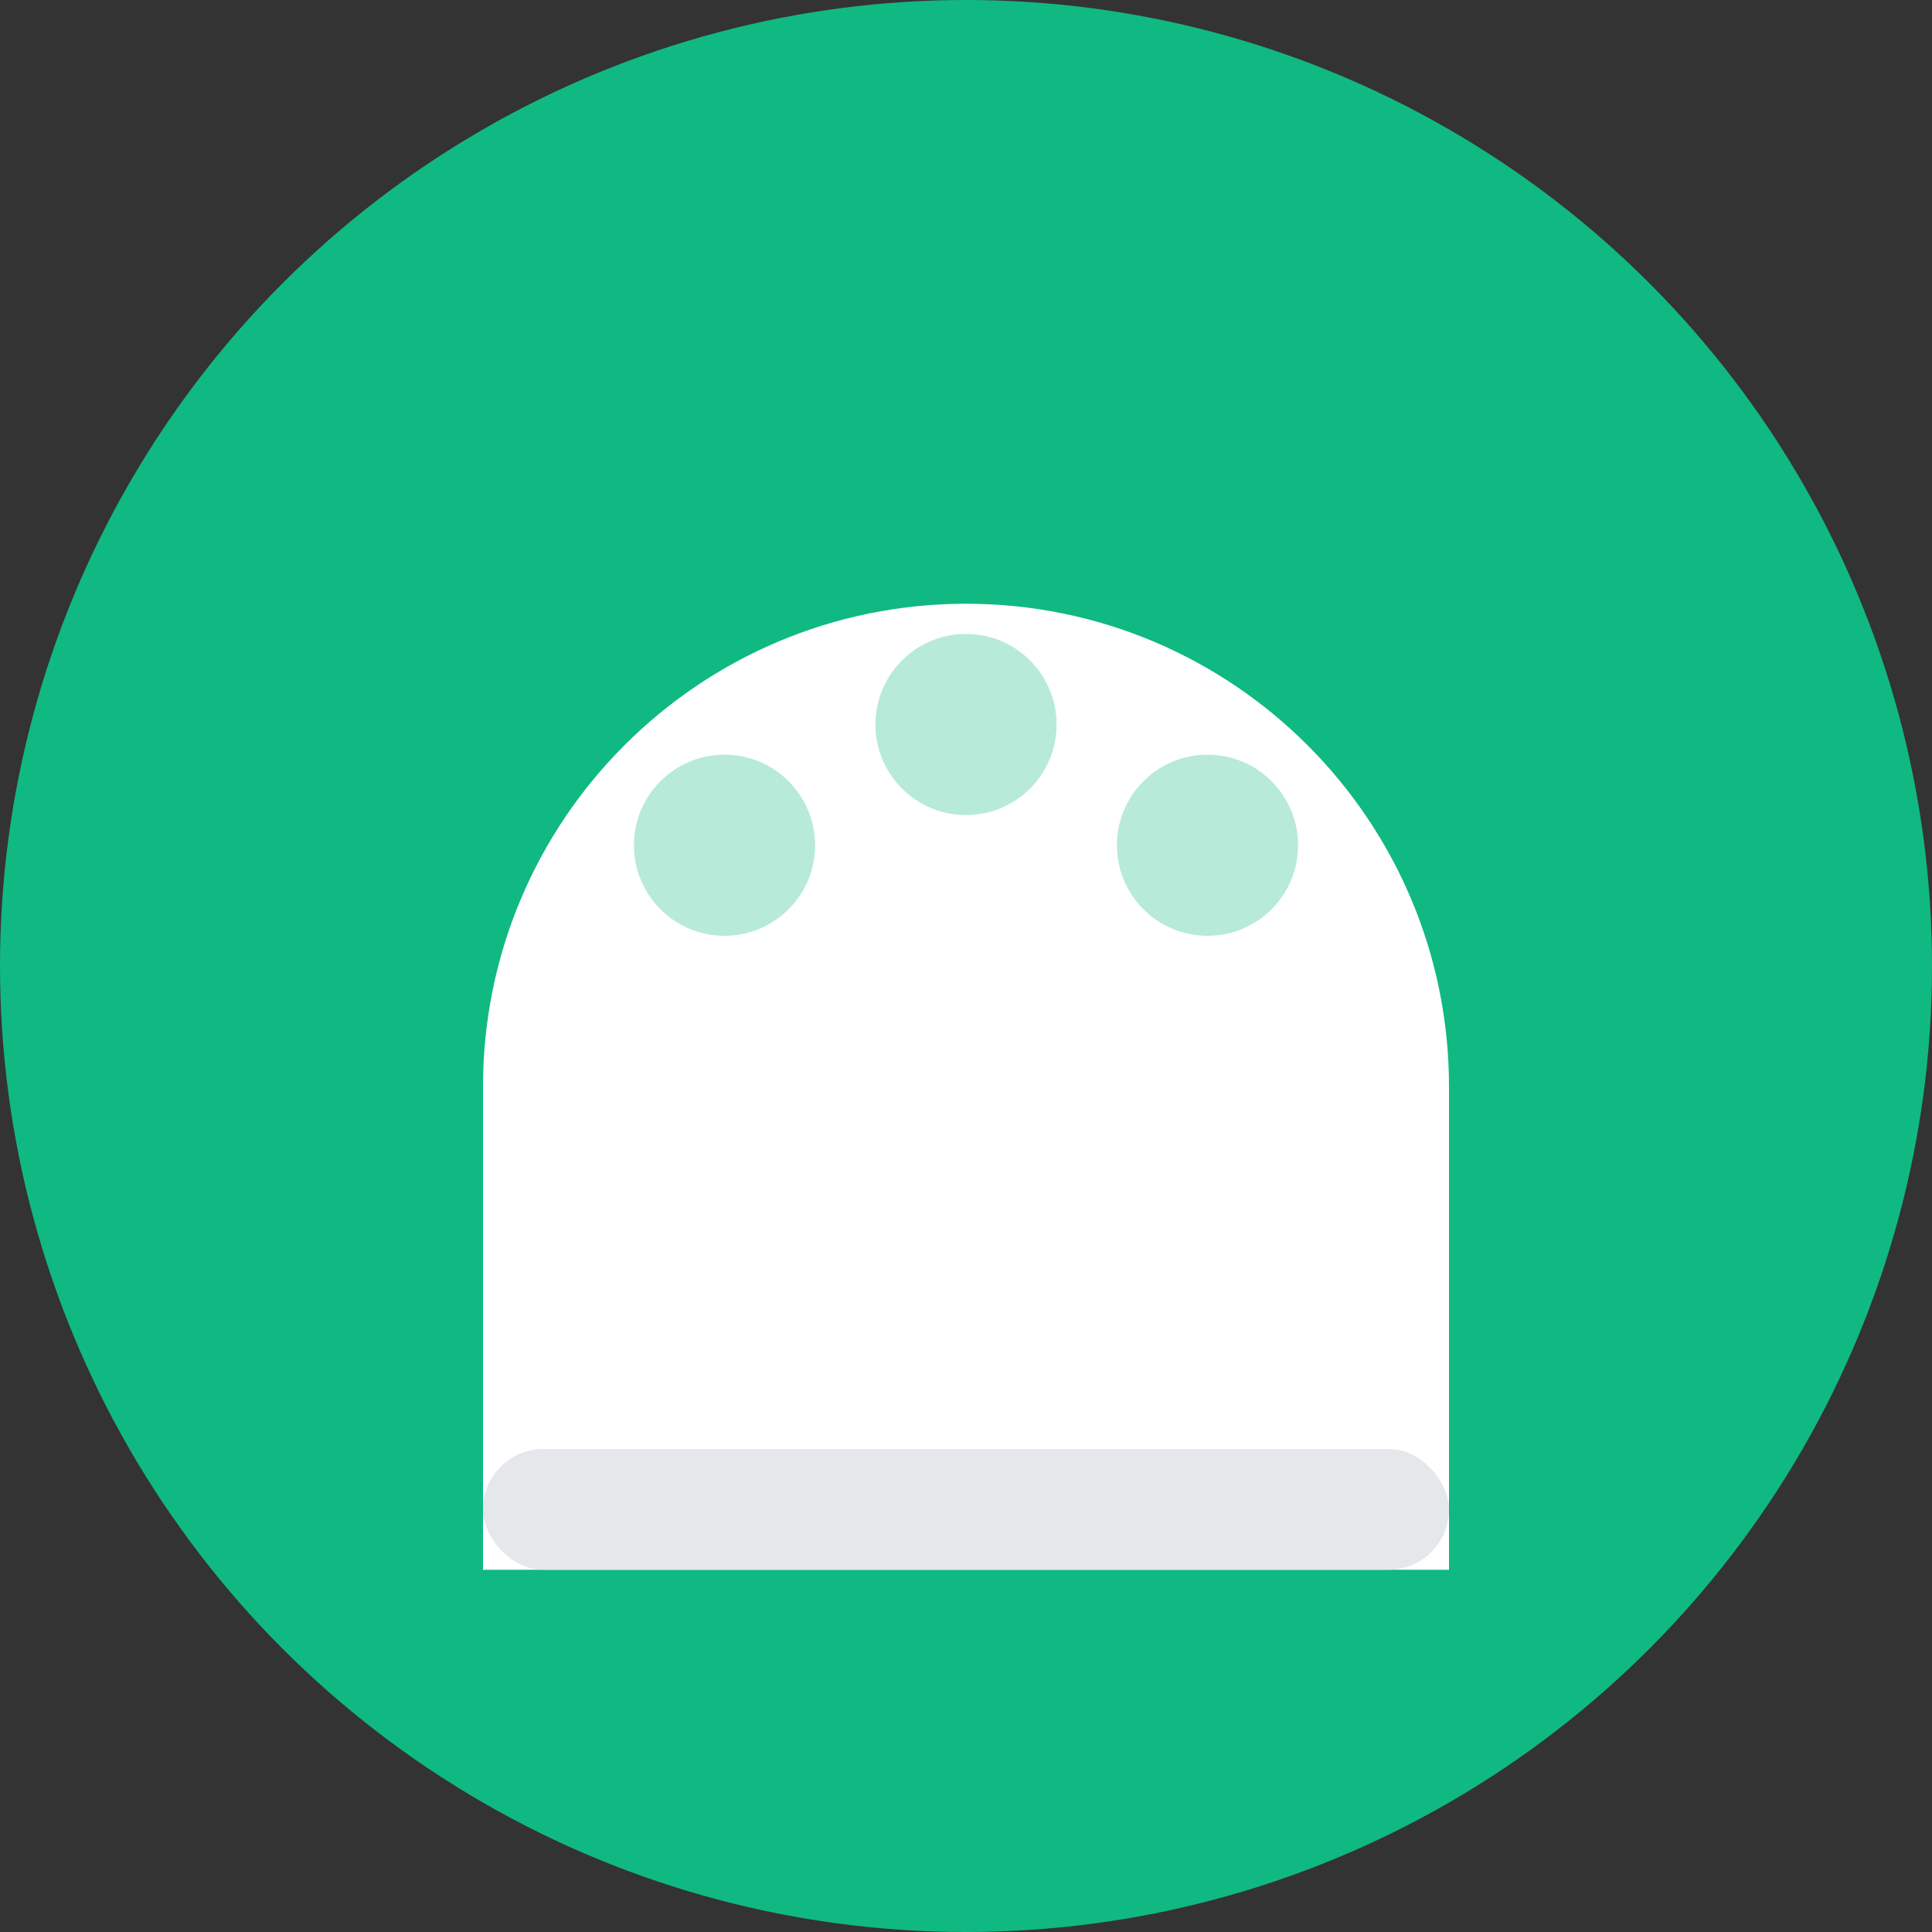
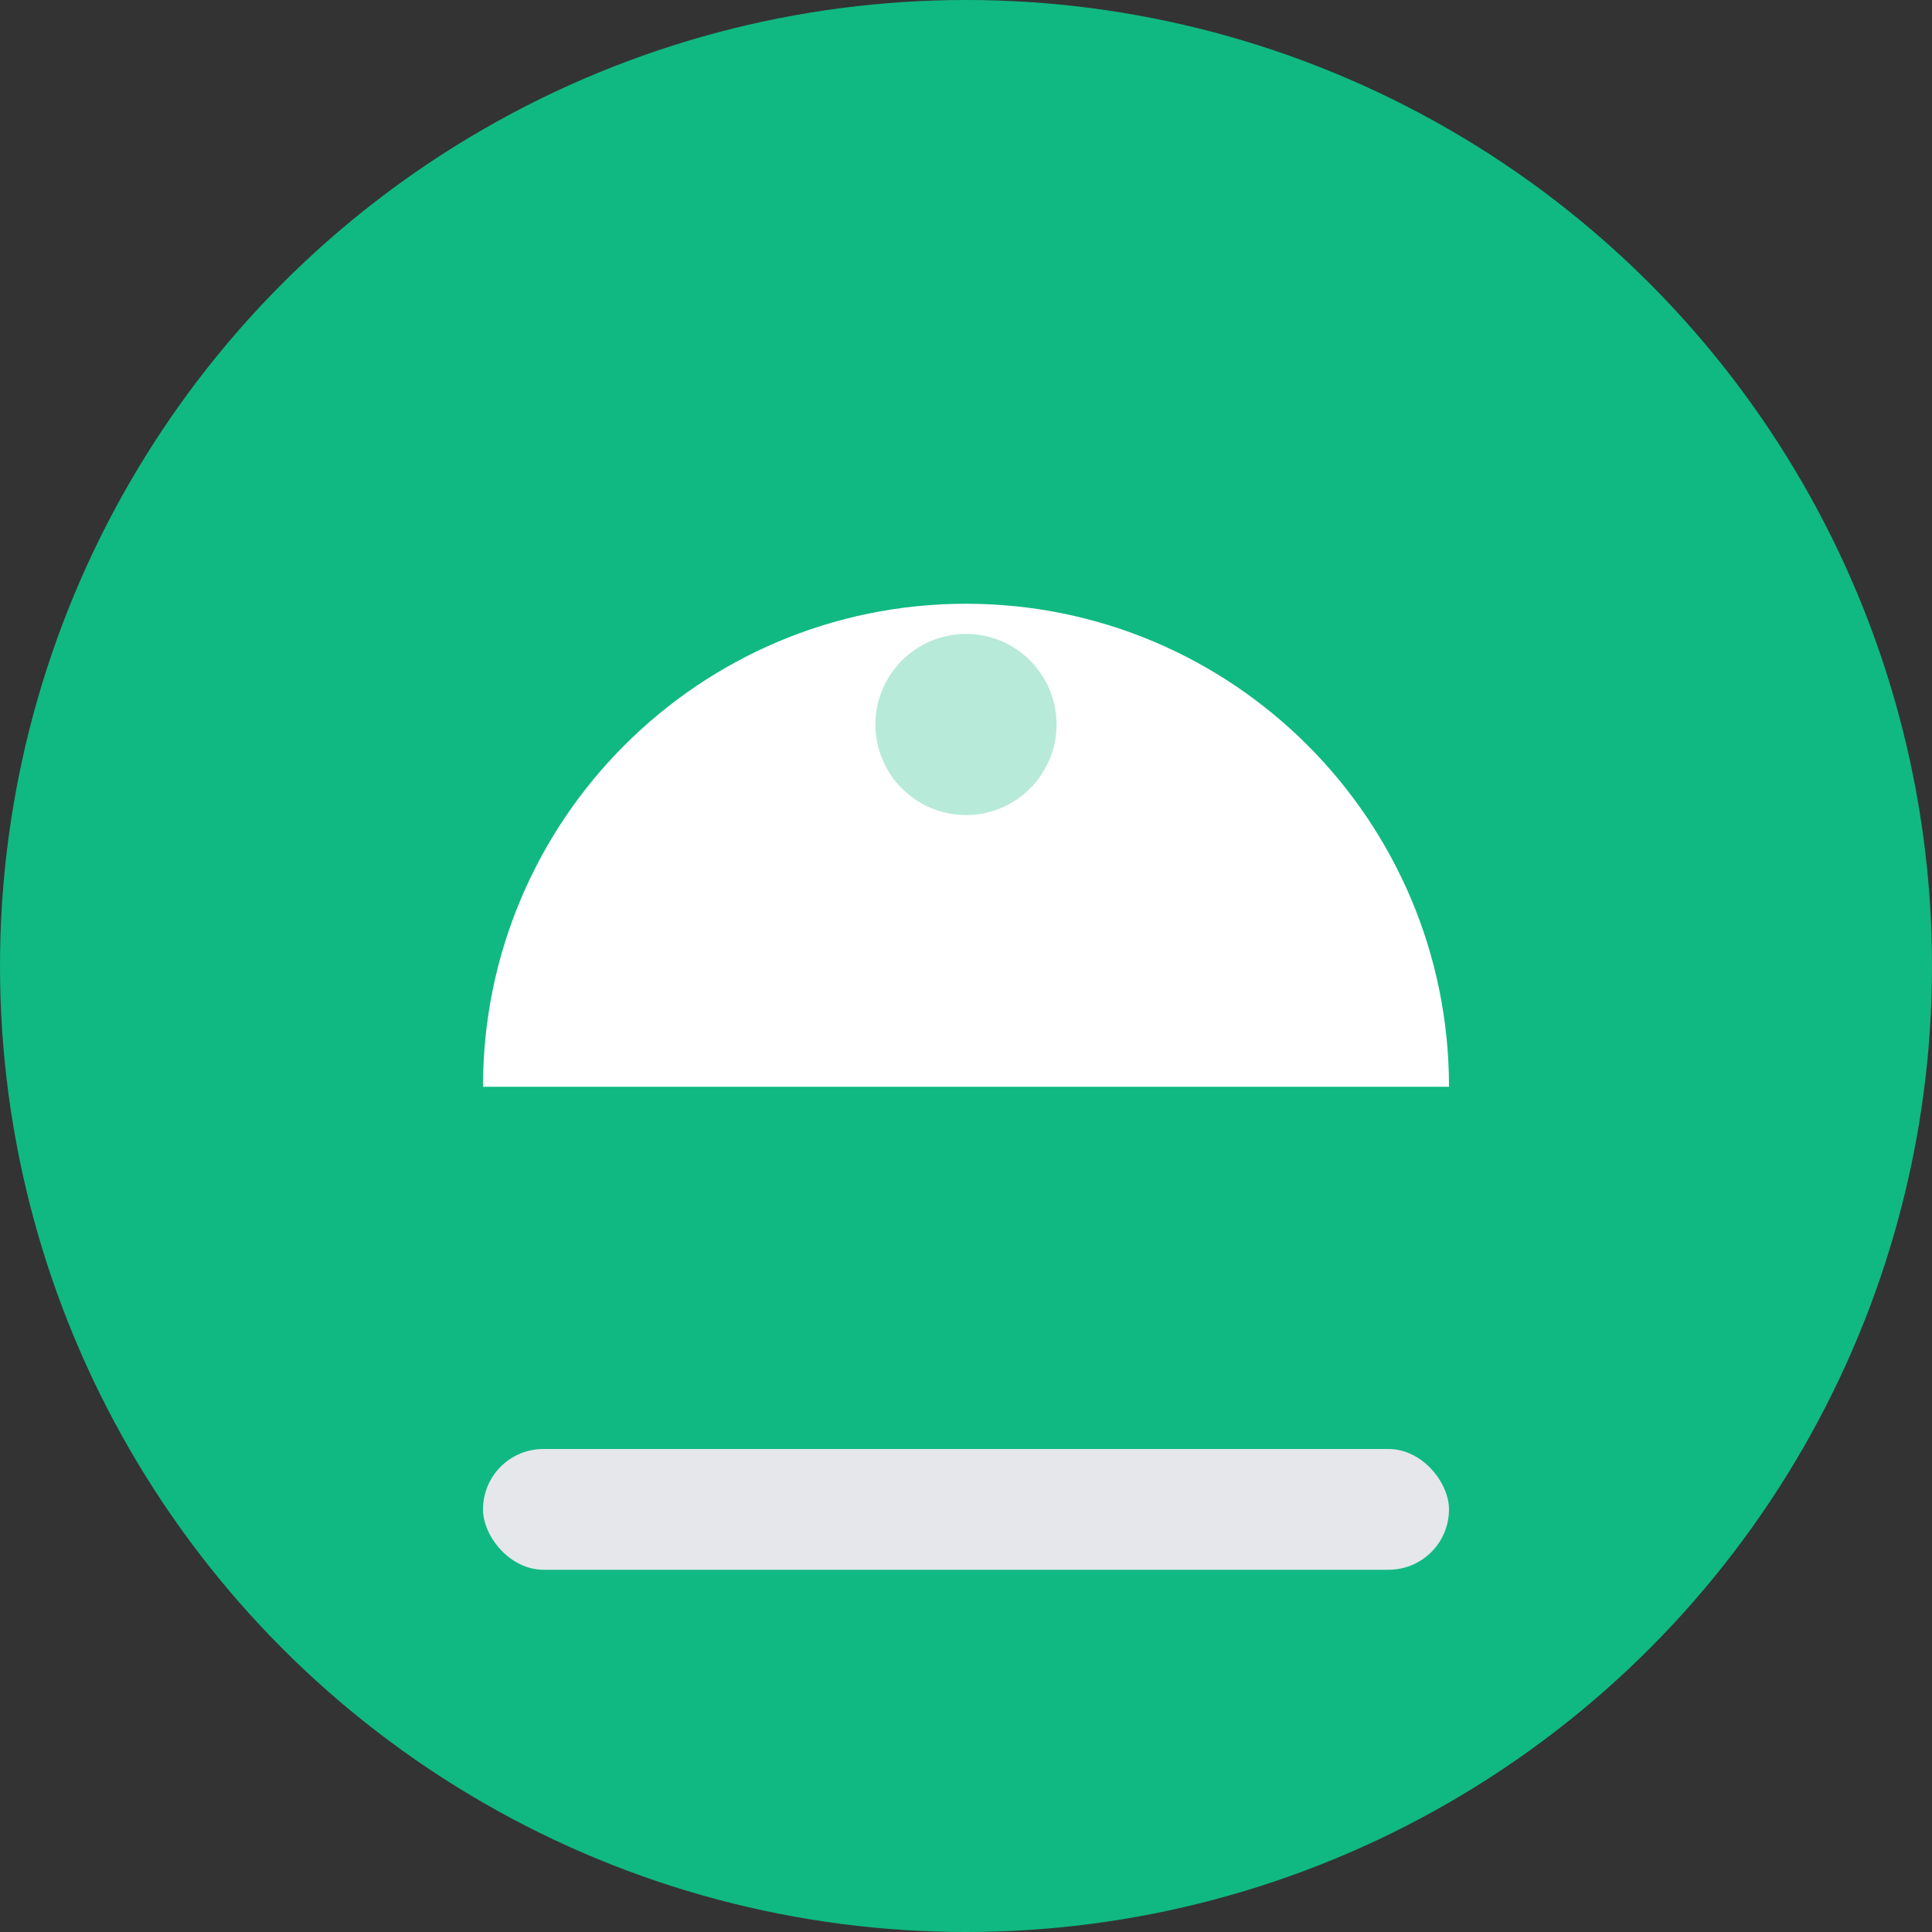
<svg xmlns="http://www.w3.org/2000/svg" width="16" height="16" viewBox="0 0 16 16" fill="none">
  <rect x="0" y="0" width="16" height="16" fill="#333333" stroke="none" />
  <circle cx="8" cy="8" r="8" fill="#10b981" />
-   <path d="M4 9c0-2.209 1.791-4 4-4s4 1.791 4 4v4H4V9z" fill="white" />
+   <path d="M4 9c0-2.209 1.791-4 4-4s4 1.791 4 4v4V9z" fill="white" />
  <rect x="4" y="12" width="8" height="1" fill="#e5e7eb" rx="0.5" />
-   <circle cx="6" cy="7" r="0.75" fill="#10b981" opacity="0.3" />
  <circle cx="8" cy="6" r="0.75" fill="#10b981" opacity="0.3" />
-   <circle cx="10" cy="7" r="0.75" fill="#10b981" opacity="0.3" />
</svg>